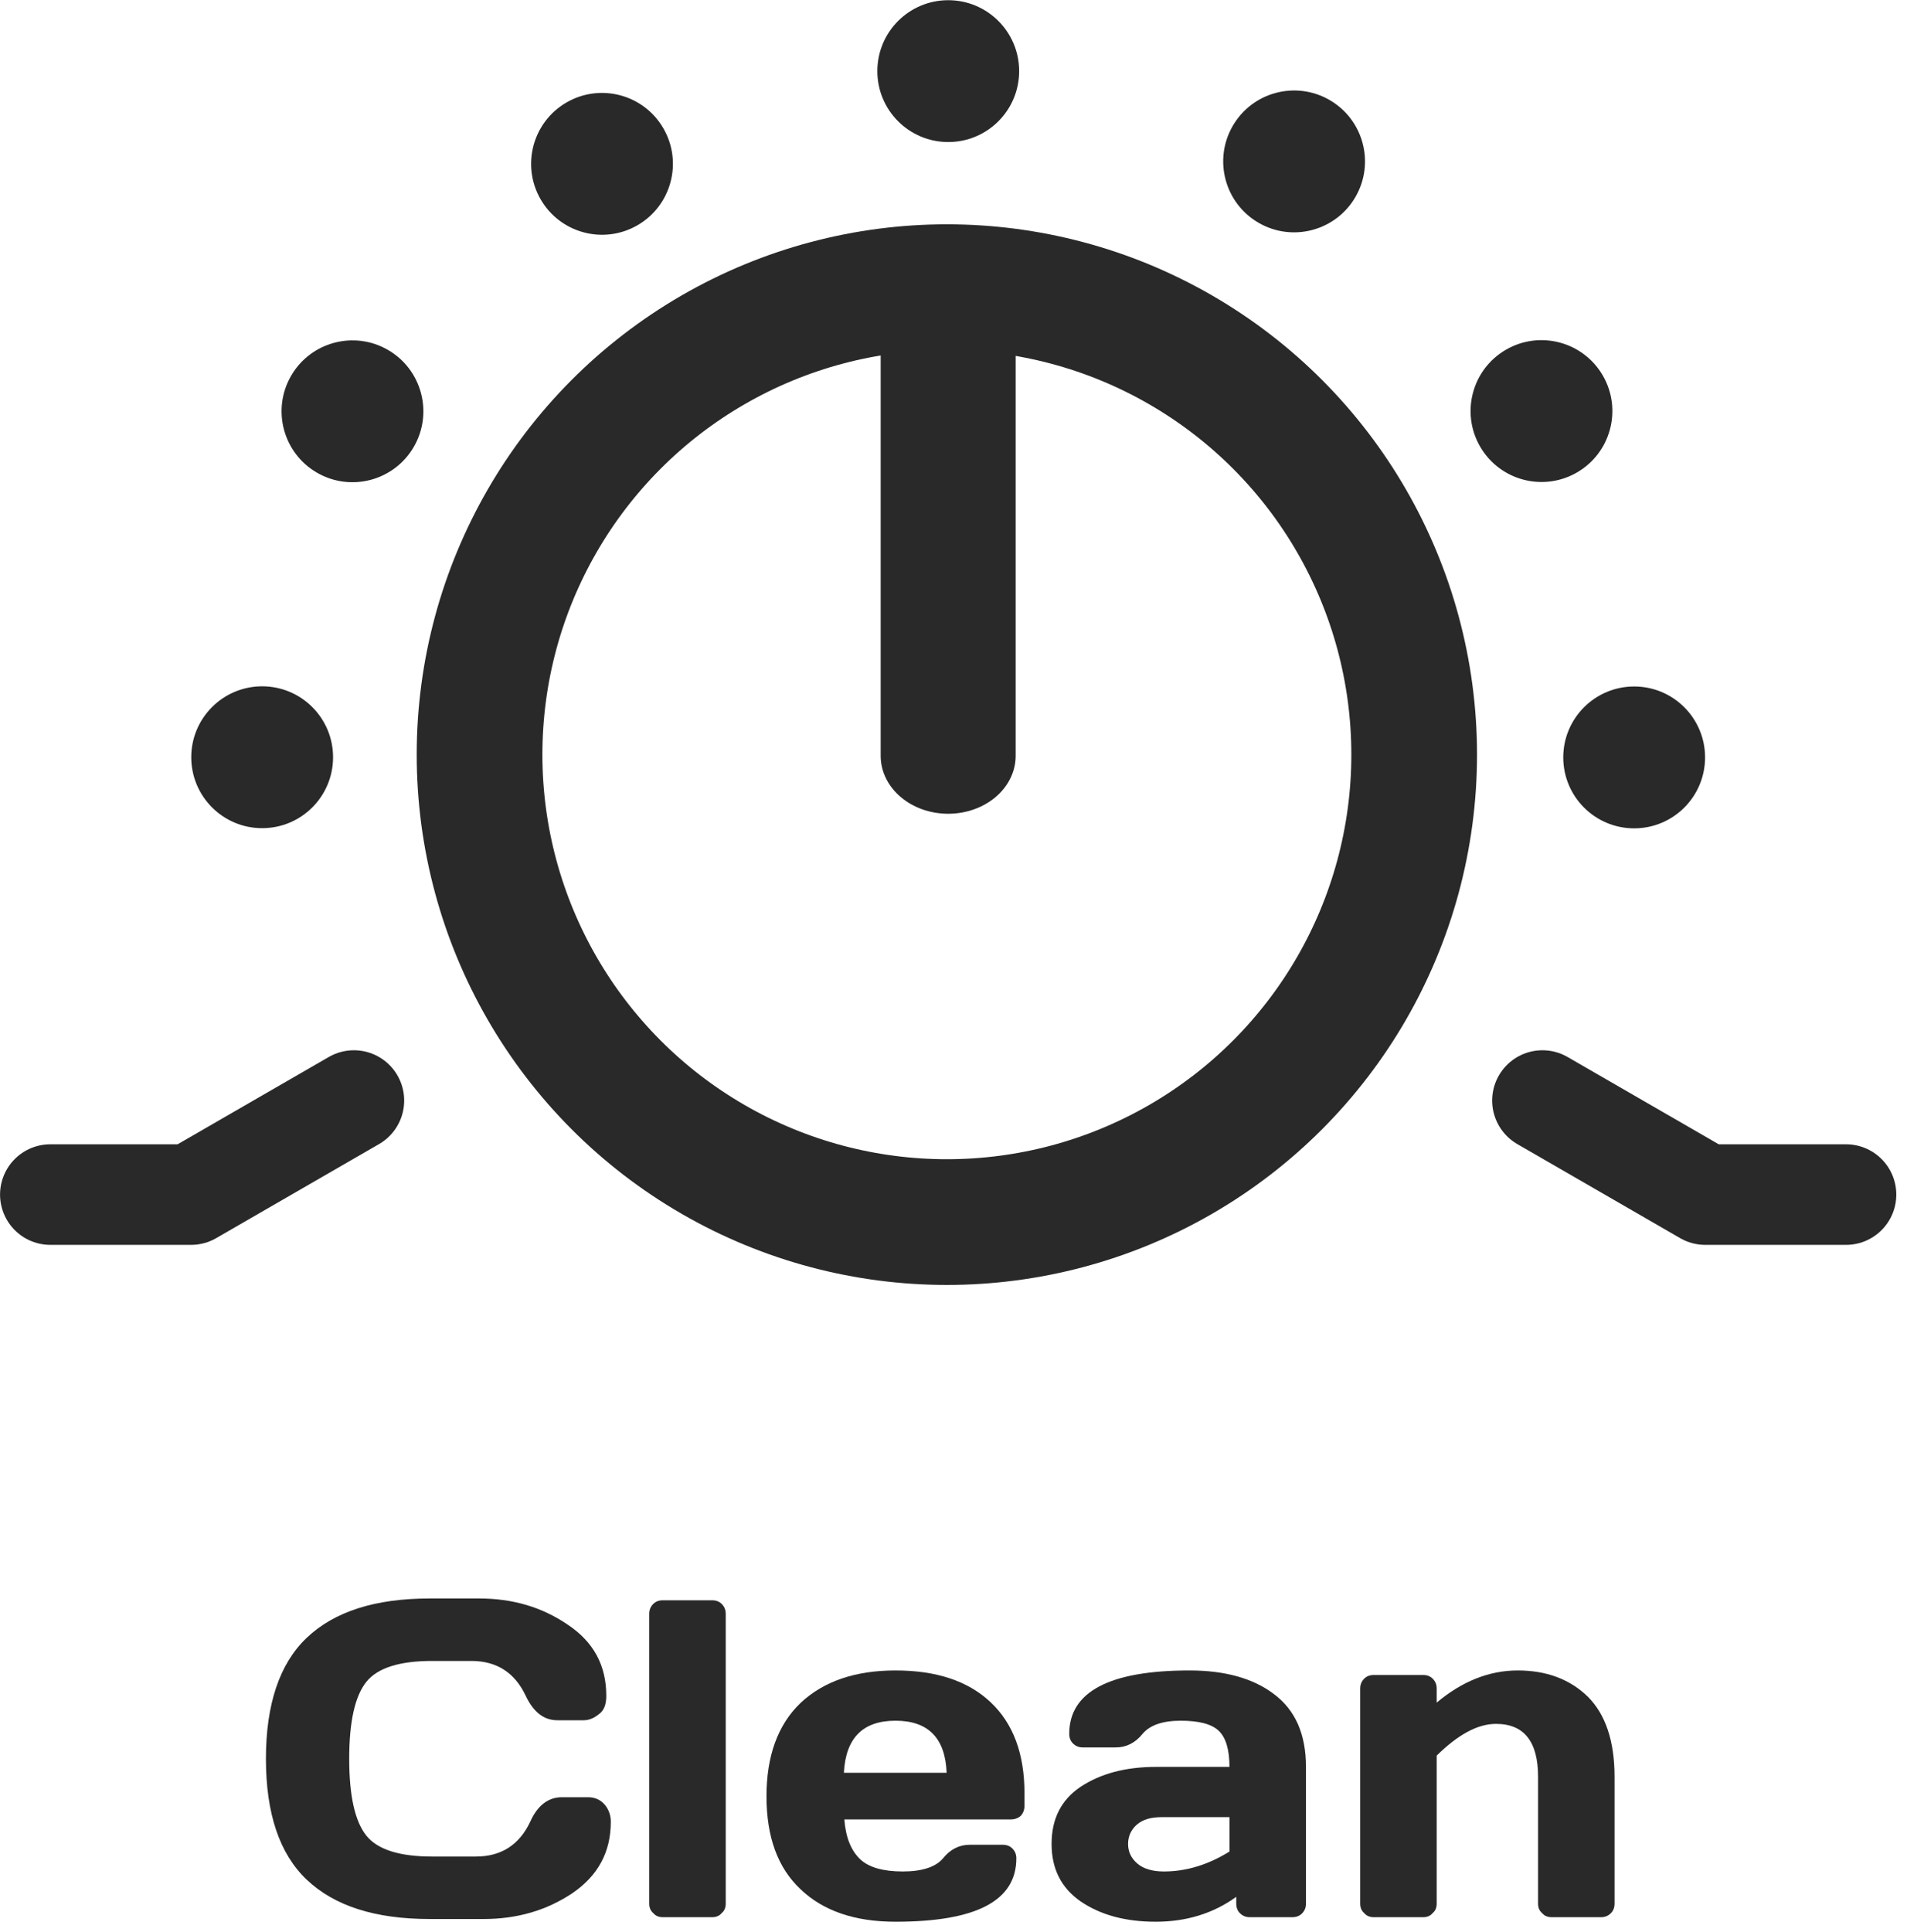
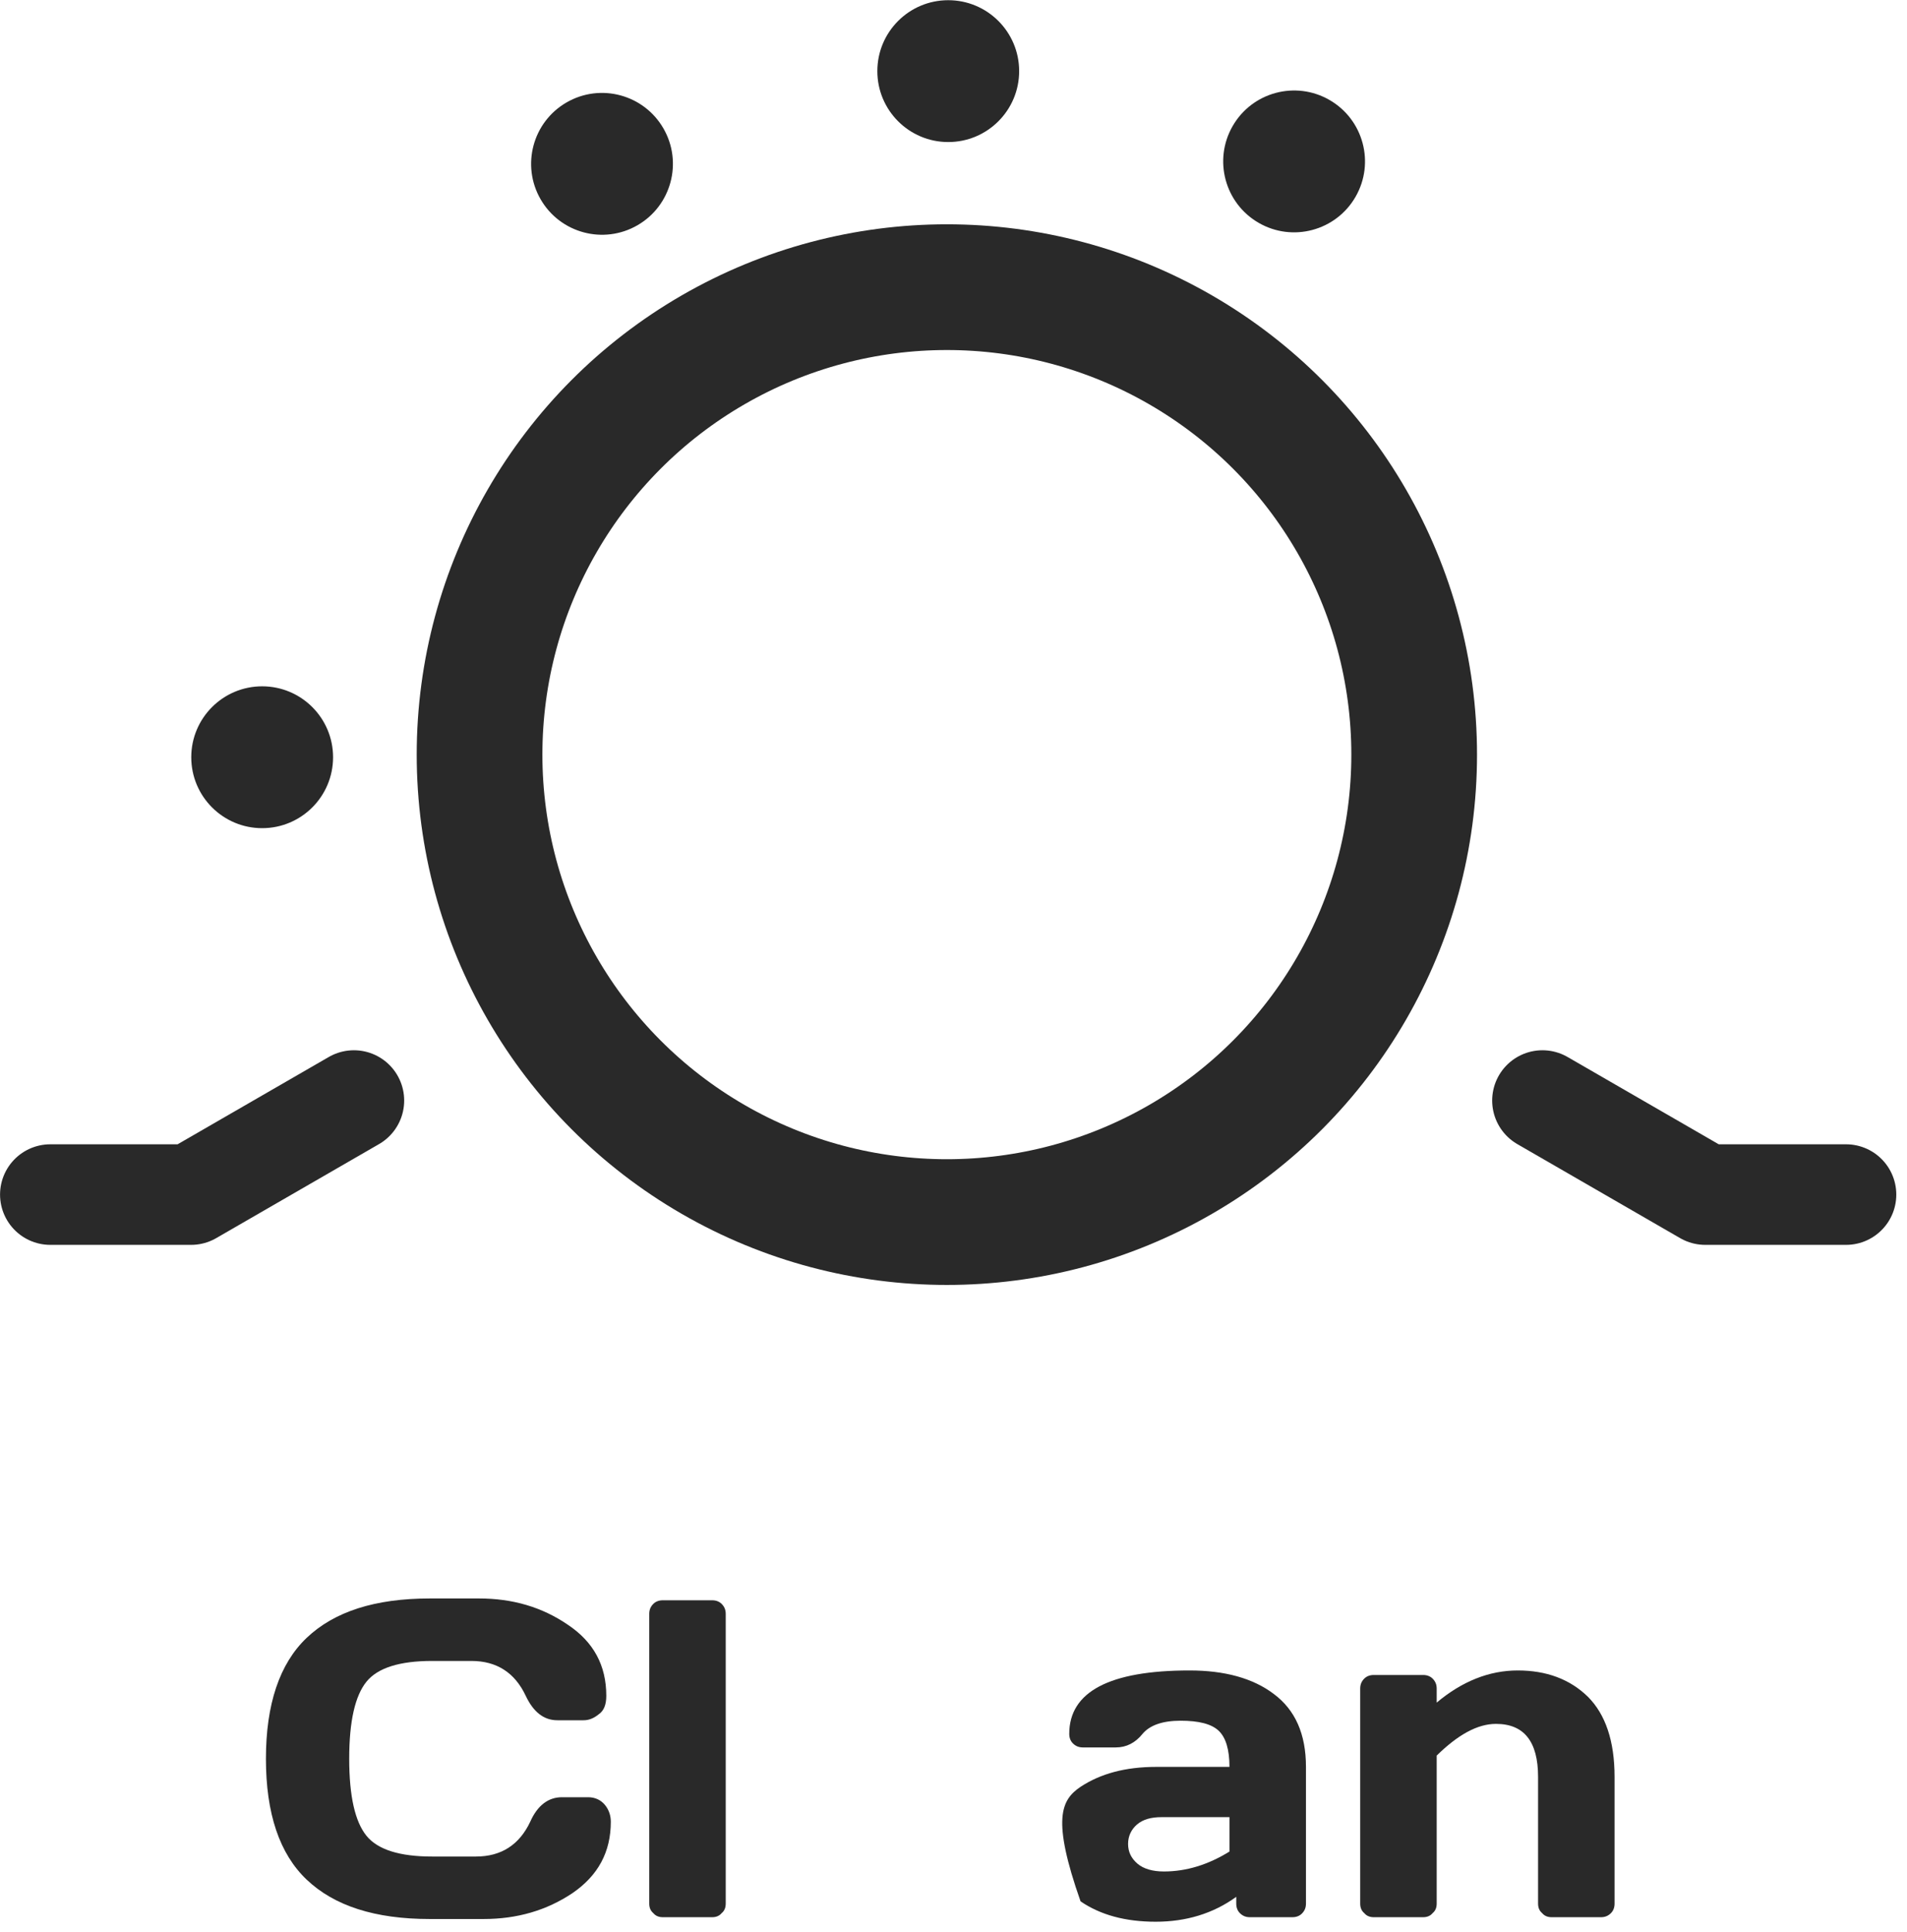
<svg xmlns="http://www.w3.org/2000/svg" width="100%" height="100%" viewBox="0 0 158 160" xml:space="preserve" style="fill-rule:evenodd;clip-rule:evenodd;stroke-linecap:round;stroke-linejoin:round;stroke-miterlimit:1.5;">
  <g transform="matrix(1,0,0,1,-1547.28,-489.879)">
    <g transform="matrix(1,0,0,1,1378.26,15.356)">
      <g transform="matrix(1,0,0,1,92.745,-1.349)">
        <g transform="matrix(37.5,0,0,37.5,97.183,634.669)">
          <path d="M0.12,-0.083C0.06,-0.14 0.03,-0.229 0.03,-0.35C0.03,-0.47 0.06,-0.56 0.12,-0.617C0.181,-0.675 0.271,-0.704 0.392,-0.704L0.501,-0.704C0.575,-0.704 0.64,-0.685 0.697,-0.646C0.754,-0.608 0.782,-0.556 0.782,-0.489C0.782,-0.47 0.777,-0.456 0.765,-0.448C0.754,-0.439 0.743,-0.435 0.732,-0.435L0.674,-0.435C0.644,-0.435 0.621,-0.453 0.604,-0.489C0.58,-0.54 0.54,-0.566 0.484,-0.566L0.397,-0.566C0.326,-0.566 0.277,-0.551 0.252,-0.52C0.227,-0.489 0.214,-0.433 0.214,-0.35C0.214,-0.267 0.227,-0.211 0.252,-0.18C0.277,-0.149 0.326,-0.134 0.397,-0.134L0.494,-0.134C0.55,-0.134 0.59,-0.16 0.614,-0.211C0.63,-0.247 0.654,-0.265 0.684,-0.265L0.742,-0.265C0.757,-0.265 0.77,-0.259 0.779,-0.248C0.788,-0.237 0.792,-0.224 0.792,-0.211C0.792,-0.144 0.764,-0.092 0.707,-0.053C0.65,-0.015 0.585,0.004 0.511,0.004L0.392,0.004C0.271,0.004 0.181,-0.025 0.12,-0.083Z" style="fill:rgb(41,41,41);fill-rule:nonzero;" />
        </g>
        <g transform="matrix(37.5,0,0,37.5,127.816,634.669)">
          <path d="M0.06,-0.03L0.06,-0.67C0.06,-0.679 0.063,-0.686 0.069,-0.692C0.074,-0.697 0.081,-0.7 0.09,-0.7L0.199,-0.7C0.208,-0.7 0.215,-0.697 0.22,-0.692C0.226,-0.686 0.229,-0.679 0.229,-0.67L0.229,-0.03C0.229,-0.021 0.226,-0.014 0.22,-0.009C0.215,-0.003 0.208,-0 0.199,-0L0.09,-0C0.081,-0 0.074,-0.003 0.069,-0.009C0.063,-0.014 0.06,-0.021 0.06,-0.03Z" style="fill:rgb(41,41,41);fill-rule:nonzero;" />
        </g>
        <g transform="matrix(37.5,0,0,37.5,138.656,634.669)">
-           <path d="M0.105,-0.062C0.055,-0.109 0.03,-0.177 0.03,-0.267C0.03,-0.356 0.055,-0.425 0.105,-0.473C0.156,-0.521 0.226,-0.545 0.315,-0.545C0.405,-0.545 0.475,-0.522 0.525,-0.475C0.575,-0.428 0.6,-0.361 0.6,-0.274L0.6,-0.246C0.6,-0.237 0.597,-0.23 0.592,-0.224C0.586,-0.219 0.579,-0.216 0.57,-0.216L0.202,-0.216C0.205,-0.176 0.217,-0.147 0.237,-0.128C0.256,-0.11 0.288,-0.101 0.331,-0.101C0.374,-0.101 0.404,-0.111 0.42,-0.13C0.436,-0.15 0.456,-0.16 0.479,-0.16L0.552,-0.16C0.561,-0.16 0.568,-0.157 0.573,-0.152C0.579,-0.146 0.582,-0.139 0.582,-0.13C0.582,-0.036 0.493,0.01 0.315,0.01C0.225,0.01 0.155,-0.014 0.105,-0.062ZM0.201,-0.319L0.428,-0.319C0.425,-0.396 0.387,-0.434 0.315,-0.434C0.243,-0.434 0.205,-0.396 0.201,-0.319Z" style="fill:rgb(41,41,41);fill-rule:nonzero;" />
-         </g>
+           </g>
        <g transform="matrix(37.5,0,0,37.5,162.277,634.669)">
-           <path d="M0.094,-0.035C0.051,-0.065 0.03,-0.107 0.03,-0.162C0.03,-0.217 0.051,-0.259 0.094,-0.288C0.138,-0.317 0.193,-0.332 0.261,-0.332L0.423,-0.332C0.423,-0.37 0.415,-0.397 0.399,-0.412C0.383,-0.427 0.355,-0.434 0.315,-0.434C0.275,-0.434 0.247,-0.424 0.231,-0.405C0.215,-0.385 0.195,-0.375 0.172,-0.375L0.099,-0.375C0.09,-0.375 0.083,-0.378 0.077,-0.384C0.072,-0.389 0.069,-0.396 0.069,-0.405C0.069,-0.498 0.158,-0.545 0.335,-0.545C0.412,-0.545 0.475,-0.528 0.521,-0.493C0.568,-0.458 0.592,-0.405 0.592,-0.332L0.592,-0.03C0.592,-0.021 0.589,-0.014 0.583,-0.008C0.578,-0.003 0.571,-0 0.562,-0L0.468,-0C0.459,-0 0.452,-0.003 0.446,-0.009C0.441,-0.014 0.438,-0.021 0.438,-0.03L0.438,-0.045C0.387,-0.008 0.327,0.01 0.26,0.01C0.193,0.01 0.138,-0.005 0.094,-0.035ZM0.273,-0.221C0.25,-0.221 0.232,-0.216 0.219,-0.205C0.206,-0.194 0.199,-0.179 0.199,-0.162C0.199,-0.144 0.206,-0.13 0.22,-0.118C0.233,-0.107 0.253,-0.101 0.278,-0.101C0.328,-0.101 0.376,-0.116 0.423,-0.145L0.423,-0.221L0.273,-0.221Z" style="fill:rgb(41,41,41);fill-rule:nonzero;" />
+           <path d="M0.094,-0.035C0.03,-0.217 0.051,-0.259 0.094,-0.288C0.138,-0.317 0.193,-0.332 0.261,-0.332L0.423,-0.332C0.423,-0.37 0.415,-0.397 0.399,-0.412C0.383,-0.427 0.355,-0.434 0.315,-0.434C0.275,-0.434 0.247,-0.424 0.231,-0.405C0.215,-0.385 0.195,-0.375 0.172,-0.375L0.099,-0.375C0.09,-0.375 0.083,-0.378 0.077,-0.384C0.072,-0.389 0.069,-0.396 0.069,-0.405C0.069,-0.498 0.158,-0.545 0.335,-0.545C0.412,-0.545 0.475,-0.528 0.521,-0.493C0.568,-0.458 0.592,-0.405 0.592,-0.332L0.592,-0.03C0.592,-0.021 0.589,-0.014 0.583,-0.008C0.578,-0.003 0.571,-0 0.562,-0L0.468,-0C0.459,-0 0.452,-0.003 0.446,-0.009C0.441,-0.014 0.438,-0.021 0.438,-0.03L0.438,-0.045C0.387,-0.008 0.327,0.01 0.26,0.01C0.193,0.01 0.138,-0.005 0.094,-0.035ZM0.273,-0.221C0.25,-0.221 0.232,-0.216 0.219,-0.205C0.206,-0.194 0.199,-0.179 0.199,-0.162C0.199,-0.144 0.206,-0.13 0.22,-0.118C0.233,-0.107 0.253,-0.101 0.278,-0.101C0.328,-0.101 0.376,-0.116 0.423,-0.145L0.423,-0.221L0.273,-0.221Z" style="fill:rgb(41,41,41);fill-rule:nonzero;" />
        </g>
        <g transform="matrix(37.5,0,0,37.5,186.721,634.669)">
          <path d="M0.06,-0.03L0.06,-0.505C0.06,-0.514 0.063,-0.521 0.069,-0.527C0.074,-0.532 0.081,-0.535 0.09,-0.535L0.199,-0.535C0.208,-0.535 0.215,-0.532 0.22,-0.527C0.226,-0.521 0.229,-0.514 0.229,-0.505L0.229,-0.474C0.285,-0.521 0.345,-0.545 0.408,-0.545C0.471,-0.545 0.523,-0.526 0.563,-0.487C0.602,-0.448 0.622,-0.389 0.622,-0.31L0.622,-0.03C0.622,-0.021 0.619,-0.014 0.614,-0.009C0.608,-0.003 0.601,-0 0.592,-0L0.483,-0C0.474,-0 0.467,-0.003 0.462,-0.009C0.456,-0.014 0.453,-0.021 0.453,-0.03L0.453,-0.31C0.453,-0.388 0.422,-0.427 0.36,-0.427C0.319,-0.427 0.276,-0.403 0.229,-0.357L0.229,-0.03C0.229,-0.021 0.226,-0.014 0.22,-0.009C0.215,-0.003 0.208,-0 0.199,-0L0.09,-0C0.081,-0 0.074,-0.003 0.069,-0.009C0.063,-0.014 0.06,-0.021 0.06,-0.03Z" style="fill:rgb(41,41,41);fill-rule:nonzero;" />
        </g>
      </g>
    </g>
    <g transform="matrix(1,0,0,1,1378.26,15.356)">
      <g transform="matrix(1,0,0,1,0,-9.413)">
        <g transform="matrix(2.623,0,0,2.623,-440.645,-906.705)">
          <circle cx="262.339" cy="554.001" r="14.761" style="fill:none;stroke:rgb(41,41,41);stroke-width:3.97px;" />
        </g>
        <g transform="matrix(0.765,0,0,0.656,58.181,184.174)">
-           <path d="M247.578,552.39L247.578,493.378" style="fill:none;stroke:rgb(41,41,41);stroke-width:14.62px;" />
-         </g>
+           </g>
      </g>
    </g>
    <g transform="matrix(1,0,0,1,1378.26,15.356)">
      <g transform="matrix(1,0,0,1,40.044,-25.66)">
        <g transform="matrix(2.179,0,0,2.179,-244.676,-591.595)">
          <circle cx="207.534" cy="503.749" r="2.696" style="fill:rgb(41,41,41);" />
        </g>
        <g transform="matrix(1.887,1.089,-1.089,1.887,393.162,-663.026)">
          <circle cx="207.534" cy="503.749" r="2.696" style="fill:rgb(41,41,41);" />
        </g>
        <g transform="matrix(1.089,1.887,-1.887,1.089,981.261,-405.968)">
-           <circle cx="207.534" cy="503.749" r="2.696" style="fill:rgb(41,41,41);" />
-         </g>
+           </g>
        <g transform="matrix(5.55112e-16,2.179,-2.179,5.55112e-16,1362.04,110.701)">
-           <circle cx="207.534" cy="503.749" r="2.696" style="fill:rgb(41,41,41);" />
-         </g>
+           </g>
        <g transform="matrix(-2.22045e-15,-2.179,2.179,-2.22045e-15,-946.972,1015.12)">
          <circle cx="207.534" cy="503.749" r="2.696" style="fill:rgb(41,41,41);" />
        </g>
        <g transform="matrix(1.089,-1.887,1.887,1.089,-1018.4,377.284)">
-           <circle cx="207.534" cy="503.749" r="2.696" style="fill:rgb(41,41,41);" />
-         </g>
+           </g>
        <g transform="matrix(1.887,-1.089,1.089,1.887,-761.345,-210.816)">
          <circle cx="207.534" cy="503.749" r="2.696" style="fill:rgb(41,41,41);" />
        </g>
        <path d="M256.771,591.338L270.262,599.127L281.924,599.127" style="fill:none;stroke:rgb(41,41,41);stroke-width:8.33px;" />
        <g transform="matrix(-1,0,0,1,415.069,0)">
          <path d="M256.771,591.338L270.262,599.127L281.924,599.127" style="fill:none;stroke:rgb(41,41,41);stroke-width:8.33px;" />
        </g>
      </g>
    </g>
  </g>
</svg>